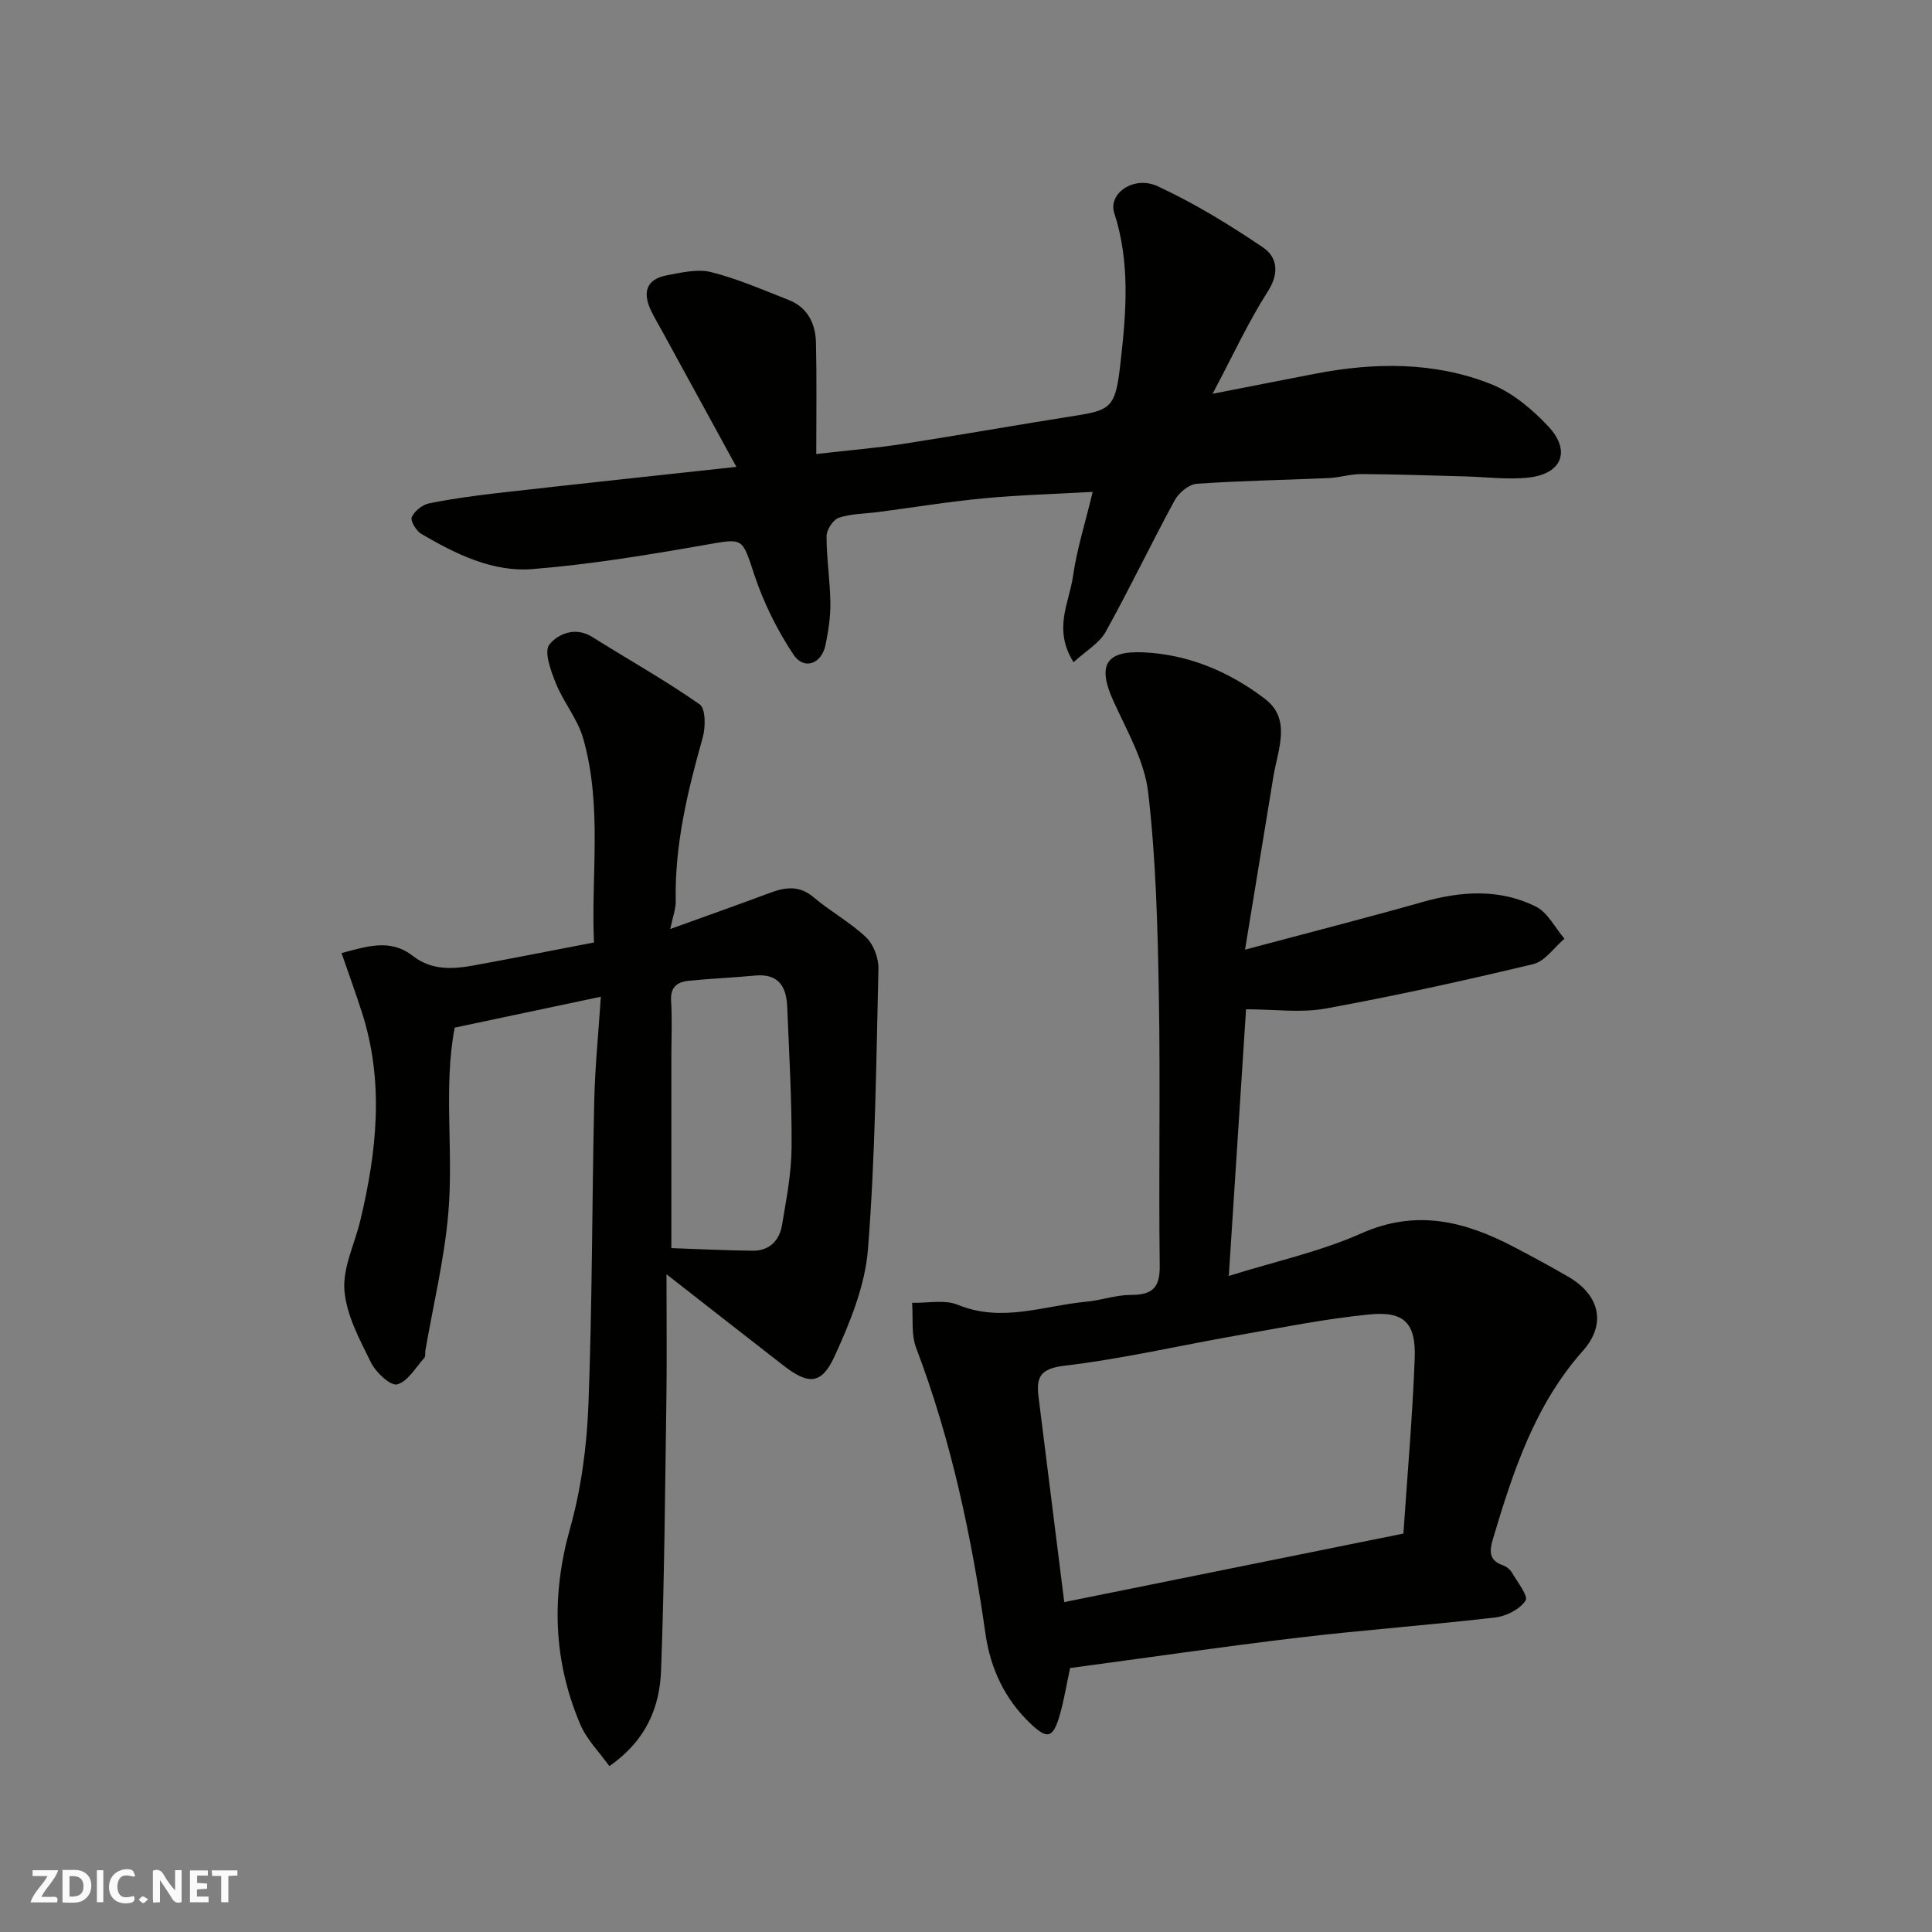
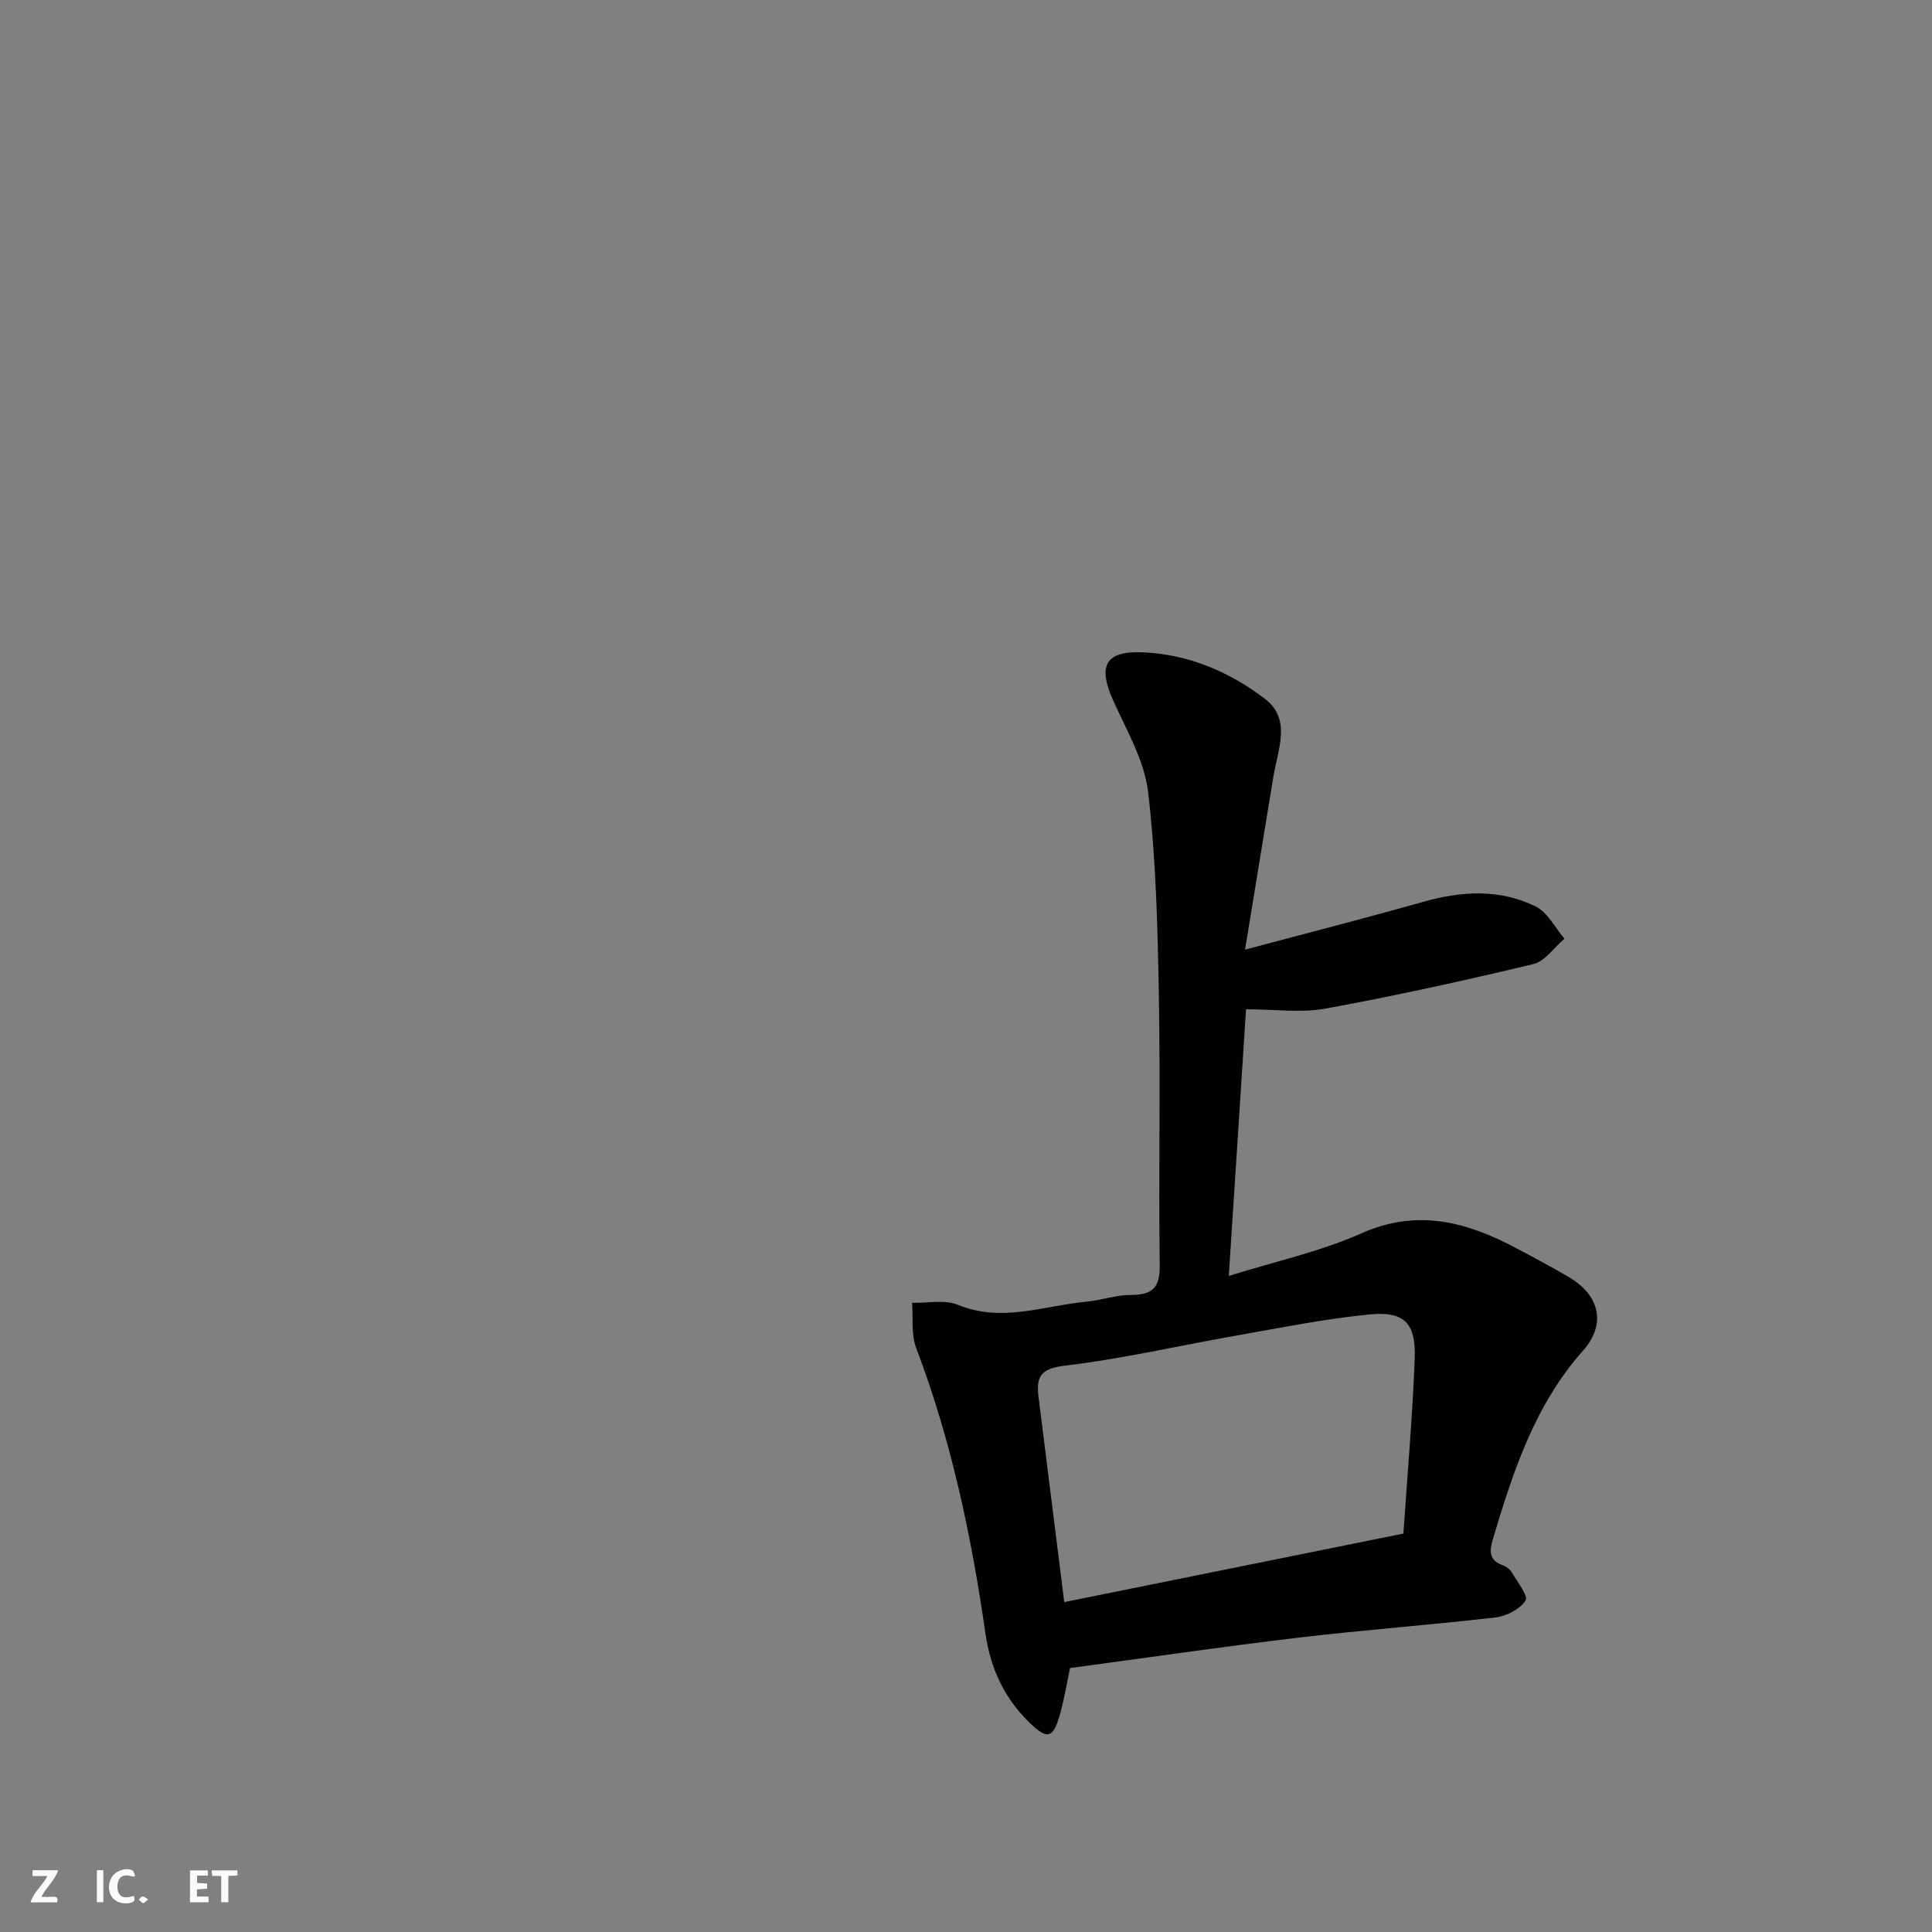
<svg xmlns="http://www.w3.org/2000/svg" enable-background="new 0 0 400 400" viewBox="0 0 400 400">
  <rect x="0" y="0" width="400" height="400" fill="#808080" stroke="none" />
  <g fill="#fafafb">
-     <path d="m37.59 393.81c-.92.31-1.52.05-2-.78-.7-1.2-1.52-2.34-2.47-3.78v4.59c-.55.03-.95.05-1.41.07-.03-.37-.06-.64-.06-.91 0-1.91 0-3.81 0-5.7 1.13-.41 1.77-.03 2.29.91.62 1.11 1.38 2.14 2.31 3.19v-4.2h1.35v6.61z" />
-     <path d="m12.94 393.88v-6.75c1.9.19 3.93-.54 5.37 1.29.8 1.01.78 2.88.03 3.97-1.37 1.97-3.4 1.51-5.4 1.49m1.45-1.22c2.04.12 2.92-.58 2.89-2.21-.03-1.51-.98-2.19-2.89-2z" />
    <path d="m11.81 393.87h-5.49c.68-2.18 2.47-3.48 3.51-5.45h-3.08v-1.21h5.29c-.71 2.13-2.44 3.48-3.47 5.51.86 0 1.63.04 2.39-.01.79-.05 1.14.21.85 1.16" />
    <path d="m39.33 393.86v-6.61h3.7v1.07h-2.22v1.52c.68.04 1.34.09 2.07.13v1.07c-.72.05-1.38.09-2.1.14v1.48h2.4v1.19h-3.85z" />
    <path d="m27.71 388.56c-1.15-.3-2.46-.61-3.1.64-.37.73-.41 1.93-.06 2.67.63 1.35 1.99.93 3.17.68.35.94-.01 1.32-.93 1.46-1.62.25-3.05-.27-3.76-1.48-.73-1.24-.6-3.03.31-4.17.88-1.11 2.71-1.7 4-1.16.32.13.44.74.65 1.12-.1.08-.19.16-.28.24" />
    <path d="m49.15 387.24v1.07c-.59.02-1.17.05-1.87.08v5.44h-1.48v-5.44h-1.85c-.05-.4-.08-.73-.13-1.15z" />
    <path d="m20.06 387.21h1.33v6.62h-1.33z" />
    <path d="m30.68 393.25c-.49.38-.8.79-1.05.76-.32-.05-.6-.45-.9-.7.26-.24.51-.64.8-.67.29-.04.62.3 1.15.61" />
  </g>
  <path d="m221.55 345.35c-.73 3.38-1.24 6.6-2.13 9.71-1.4 4.87-2.58 5.13-6.12 1.74-5.3-5.06-8.23-11.35-9.26-18.49-2.89-20.21-7.08-40.08-14.36-59.24-1.07-2.81-.6-6.21-.84-9.34 3.19.09 6.74-.71 9.49.42 9.1 3.74 17.78.17 26.61-.65 3.08-.29 6.12-1.4 9.18-1.4 4.34 0 6.05-1.36 5.99-6.03-.24-18.66.15-37.33-.18-55.99-.25-14.04-.59-28.15-2.22-42.07-.76-6.5-4.42-12.75-7.21-18.91-3.29-7.28-1.67-10.4 6.21-10.04 9.41.42 17.93 4.07 25.23 9.67 5.5 4.22 2.61 10.51 1.7 16.06-1.87 11.42-3.74 22.85-5.87 35.83 13.42-3.59 25.15-6.58 36.79-9.88 7.98-2.26 15.91-2.77 23.41.95 2.47 1.22 3.98 4.38 5.93 6.66-2.14 1.81-4.02 4.67-6.46 5.26-14.25 3.41-28.57 6.57-42.99 9.2-5.13.94-10.58.15-16.47.15-1.2 18.53-2.37 36.69-3.57 55.21 9.57-3 18.91-5.02 27.45-8.82 11.45-5.09 21.52-2.46 31.66 2.86 3.76 1.97 7.5 3.99 11.17 6.12 6.72 3.91 7.82 9.96 3.04 15.33-9.97 11.22-14.44 24.95-18.61 38.88-.69 2.31-1.04 4.48 2 5.52.73.25 1.51.86 1.9 1.52 1.14 1.94 3.44 4.86 2.83 5.8-1.17 1.79-3.95 3.22-6.21 3.49-13.54 1.58-27.14 2.57-40.68 4.17-15.89 1.89-31.74 4.21-47.41 6.31zm-1.21-13.65c23.46-4.74 46.39-9.38 70.22-14.19.81-12.06 1.88-24.14 2.34-36.25.28-7.33-2.16-9.83-9.37-9.12-9.23.91-18.37 2.76-27.52 4.37-11.87 2.08-23.65 4.83-35.59 6.24-4.97.59-5.92 2.29-5.41 6.4 1.73 13.78 3.45 27.56 5.33 42.55z" fill="#010100" />
-   <path d="m138.77 192.34c7.38-2.67 13.98-4.99 20.52-7.44 3.25-1.22 6.15-1.68 9.16.87 3.48 2.95 7.59 5.18 10.87 8.3 1.56 1.48 2.61 4.34 2.55 6.54-.46 19.36-.65 38.76-2.17 58.05-.59 7.51-3.69 15.08-6.87 22.06-2.73 6-5.44 6.02-10.62 2-7.84-6.08-15.65-12.21-24.22-18.9 0 9.16.1 17.41-.02 25.66-.27 18.76-.41 37.53-1.1 56.28-.27 7.52-2.91 14.45-10.71 19.9-2.02-2.84-4.67-5.47-6.02-8.64-5.62-13.23-6.03-26.67-2.1-40.64 2.32-8.26 3.46-17.04 3.79-25.64.8-20.91.73-41.85 1.2-62.77.16-7.09.88-14.16 1.37-21.61-10.35 2.19-20.01 4.23-30.26 6.4-2.38 12.41-.19 25.56-1.33 38.52-.83 9.52-3.12 18.92-4.75 28.38-.08.49.08 1.16-.2 1.46-1.8 2-3.41 4.89-5.63 5.5-1.35.37-4.41-2.47-5.41-4.5-2.36-4.77-5.09-9.82-5.51-14.94-.38-4.69 2.11-9.59 3.27-14.42 3.44-14.33 4.99-28.7.37-43.1-1.28-4.01-2.73-7.96-4.24-12.34 5.23-1.35 10.06-3.07 14.74.58 3.93 3.07 8.35 2.77 12.81 1.95 8.01-1.47 16.01-3.05 24.72-4.72-.65-13.73 1.78-28.17-2.24-42.25-1.14-4.01-4.06-7.47-5.65-11.4-1.04-2.56-2.5-6.58-1.36-8.02 1.74-2.18 5.33-3.81 8.88-1.59 7.42 4.66 15.08 8.95 22.25 13.96 1.25.87 1.24 4.73.63 6.88-3.12 11.06-5.81 22.15-5.59 33.76.08 1.56-.56 3.13-1.13 5.87zm.23 66.07c5.13.18 10.97.47 16.82.54 3.46.04 5.55-2.09 6.09-5.31.88-5.31 1.94-10.67 1.98-16.02.07-9.75-.51-19.5-.91-29.24-.17-4.15-1.85-6.86-6.65-6.4-4.58.44-9.19.62-13.76 1.08-2.36.24-3.82 1.32-3.63 4.18.25 3.81.06 7.65.06 11.47z" fill="#010100" />
-   <path d="m222.27 137.11c-4.31-6.86-.89-12.35-.12-17.78.79-5.6 2.54-11.06 4.08-17.49-7.78.44-15.12.63-22.41 1.32-7.32.69-14.6 1.88-21.9 2.84-2.76.36-5.64.33-8.24 1.19-1.18.39-2.55 2.48-2.55 3.8-.01 4.6.73 9.19.79 13.8.04 2.92-.41 5.88-1.01 8.75-.81 3.94-4.46 5.26-6.63 1.99-3.36-5.05-6.15-10.68-8.07-16.43-2.65-7.94-2.14-7.7-10.52-6.23-11.74 2.05-23.55 4-35.42 4.95-8.31.67-15.91-3.12-23.02-7.27-1.06-.62-2.33-2.72-2-3.48.55-1.26 2.2-2.57 3.59-2.85 4.79-.97 9.66-1.63 14.53-2.18 15.78-1.79 31.57-3.47 49.09-5.38-5.41-9.88-10.36-18.93-15.31-27.99-.78-1.43-1.62-2.83-2.33-4.29-1.79-3.7-1.15-6.55 3.24-7.38 3.02-.57 6.35-1.37 9.18-.66 5.48 1.38 10.73 3.68 16.02 5.75 3.98 1.56 5.6 4.94 5.68 8.94.17 7.4.06 14.82.06 22.97 6.85-.79 12.45-1.24 18-2.1 11.93-1.85 23.83-3.98 35.76-5.85 7.55-1.18 8.22-1.96 9.26-11.2 1.16-10.34 1.98-20.58-1.33-30.77-1.3-4.01 4.04-7.81 8.99-5.52 7.6 3.51 14.85 7.96 21.8 12.66 2.92 1.97 3.48 5.26 1.02 9.1-4.07 6.36-7.24 13.29-11.45 21.21 8.13-1.59 14.65-2.88 21.18-4.14 12.31-2.38 24.64-2.53 36.39 2.1 4.47 1.76 8.6 5.22 11.94 8.79 4.7 5.01 2.86 9.76-3.9 10.57-4.4.53-8.94-.11-13.41-.22-7.12-.18-14.24-.44-21.37-.48-2.27-.01-4.53.73-6.81.83-9.1.41-18.21.54-27.29 1.18-1.63.12-3.72 1.86-4.57 3.41-4.9 9.02-9.32 18.3-14.31 27.27-1.3 2.34-4.04 3.89-6.63 6.27z" fill="#010100" />
</svg>